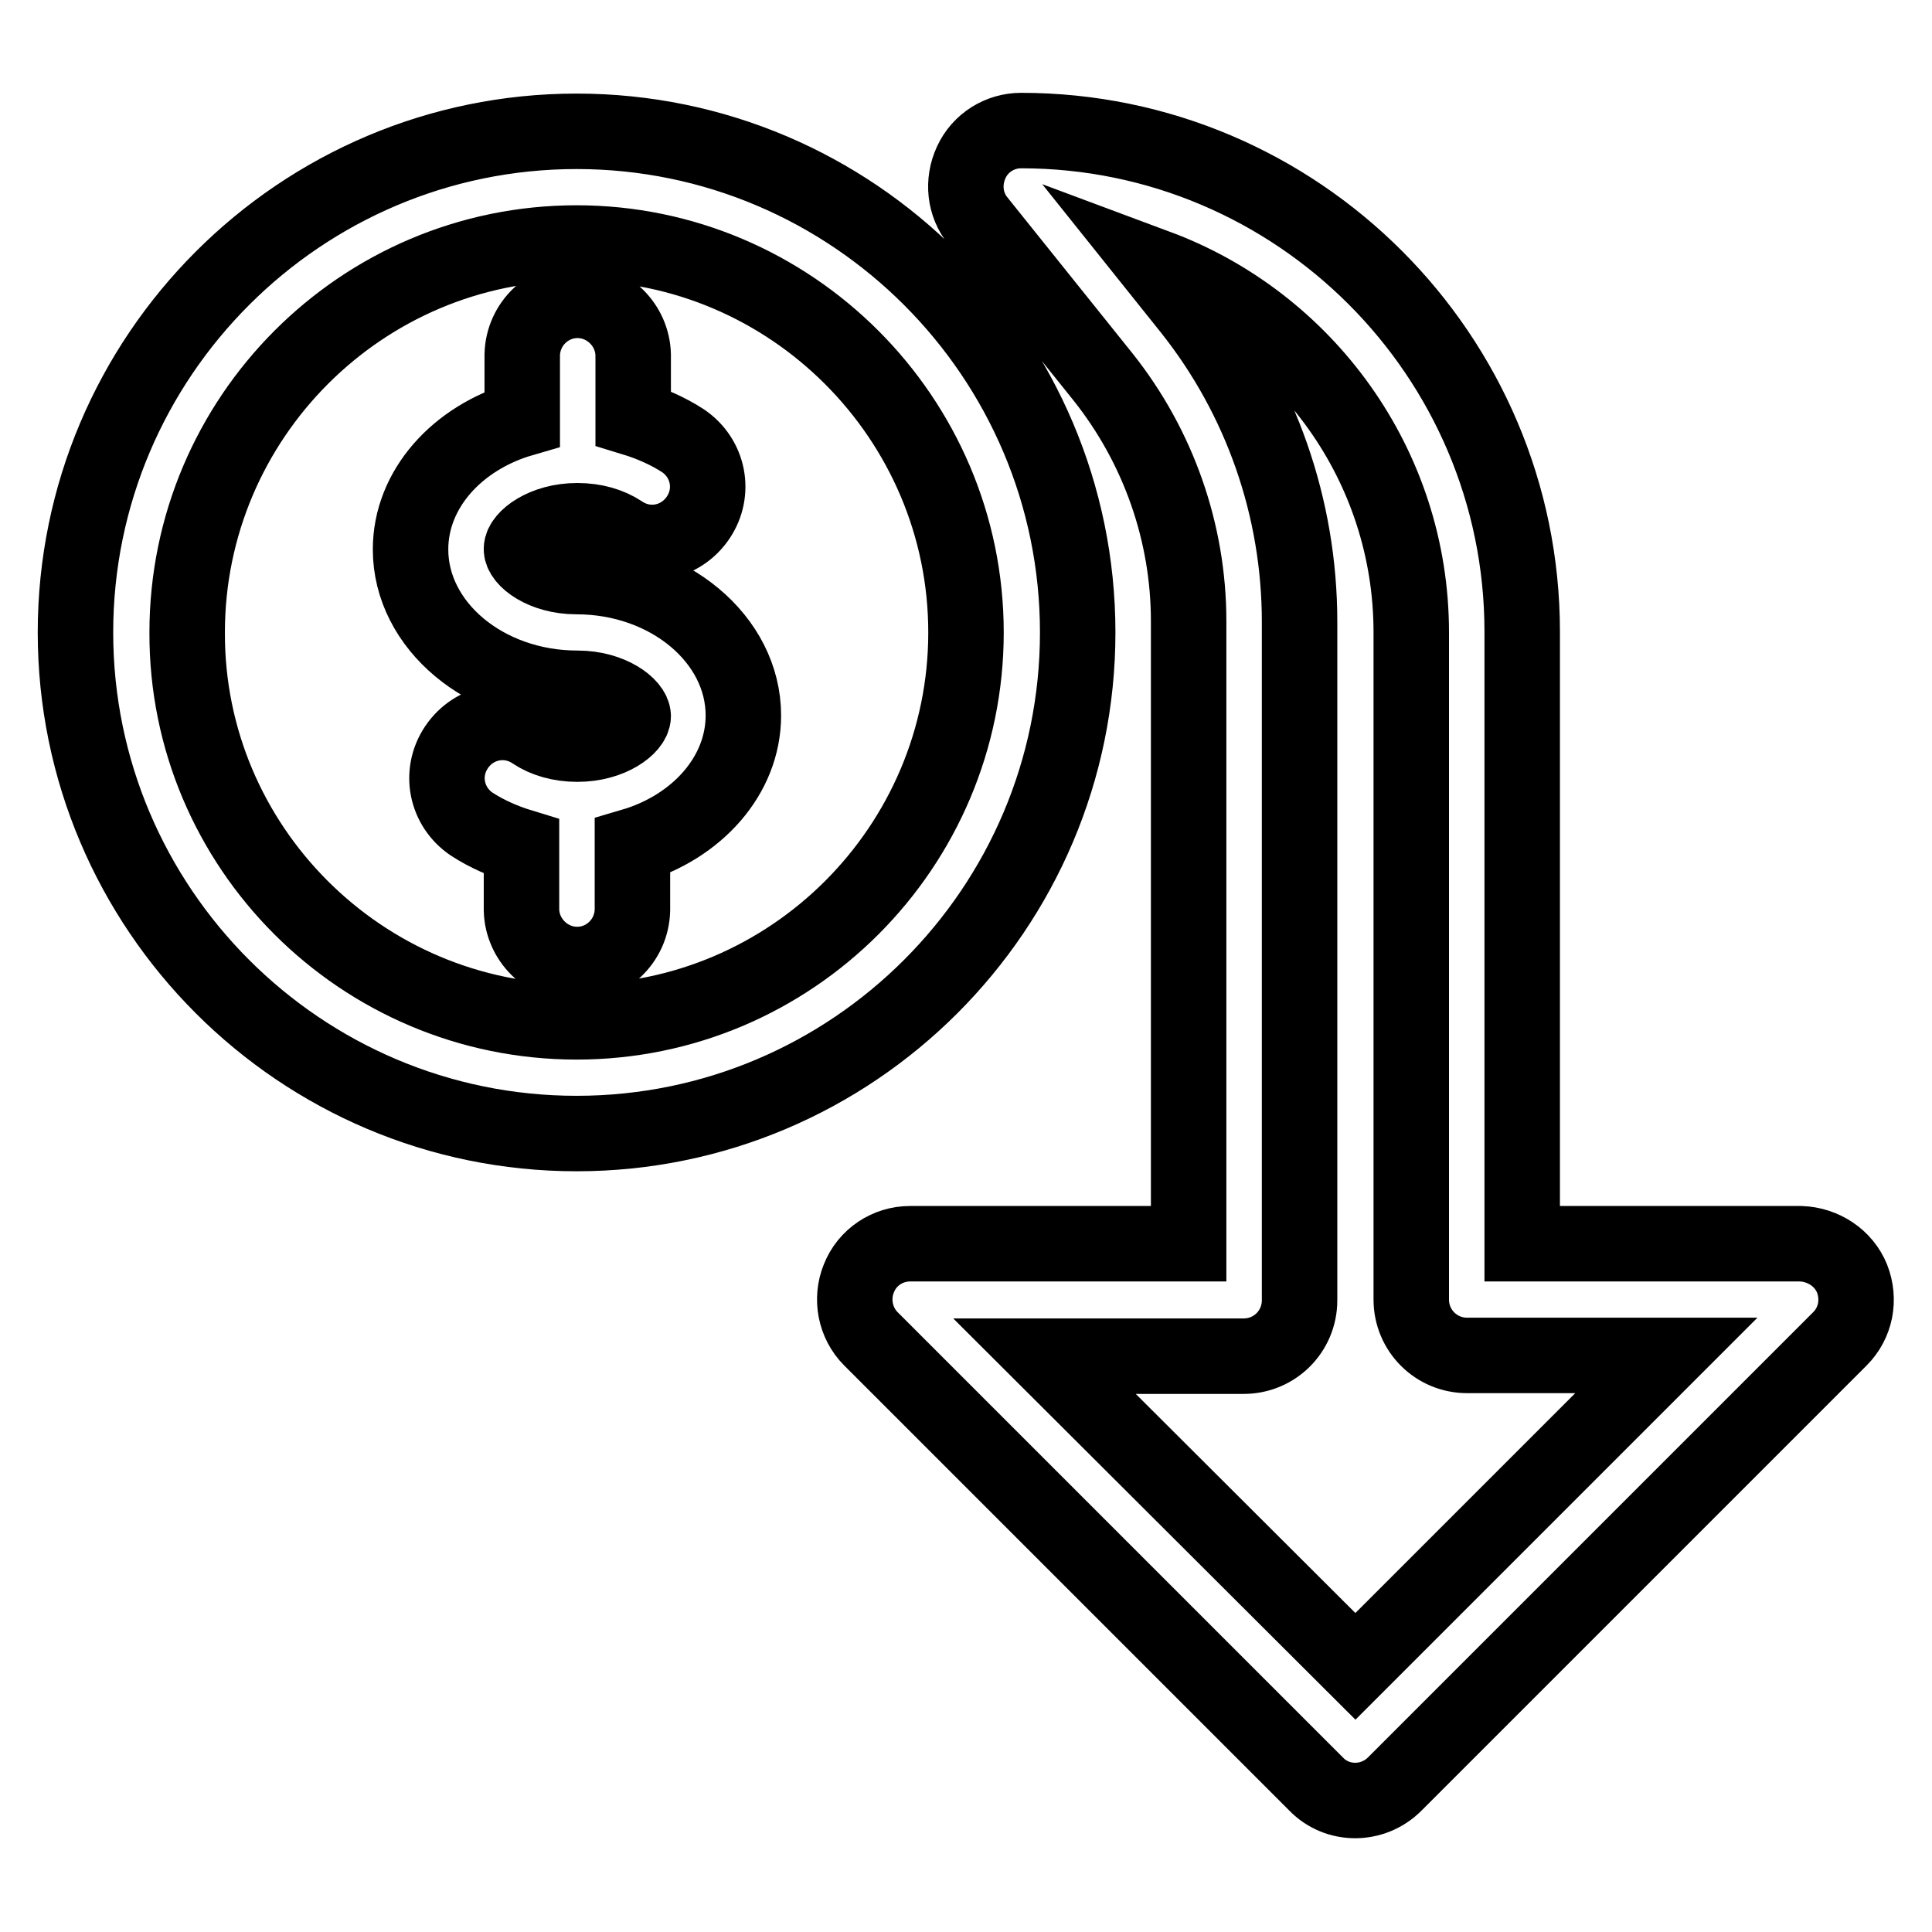
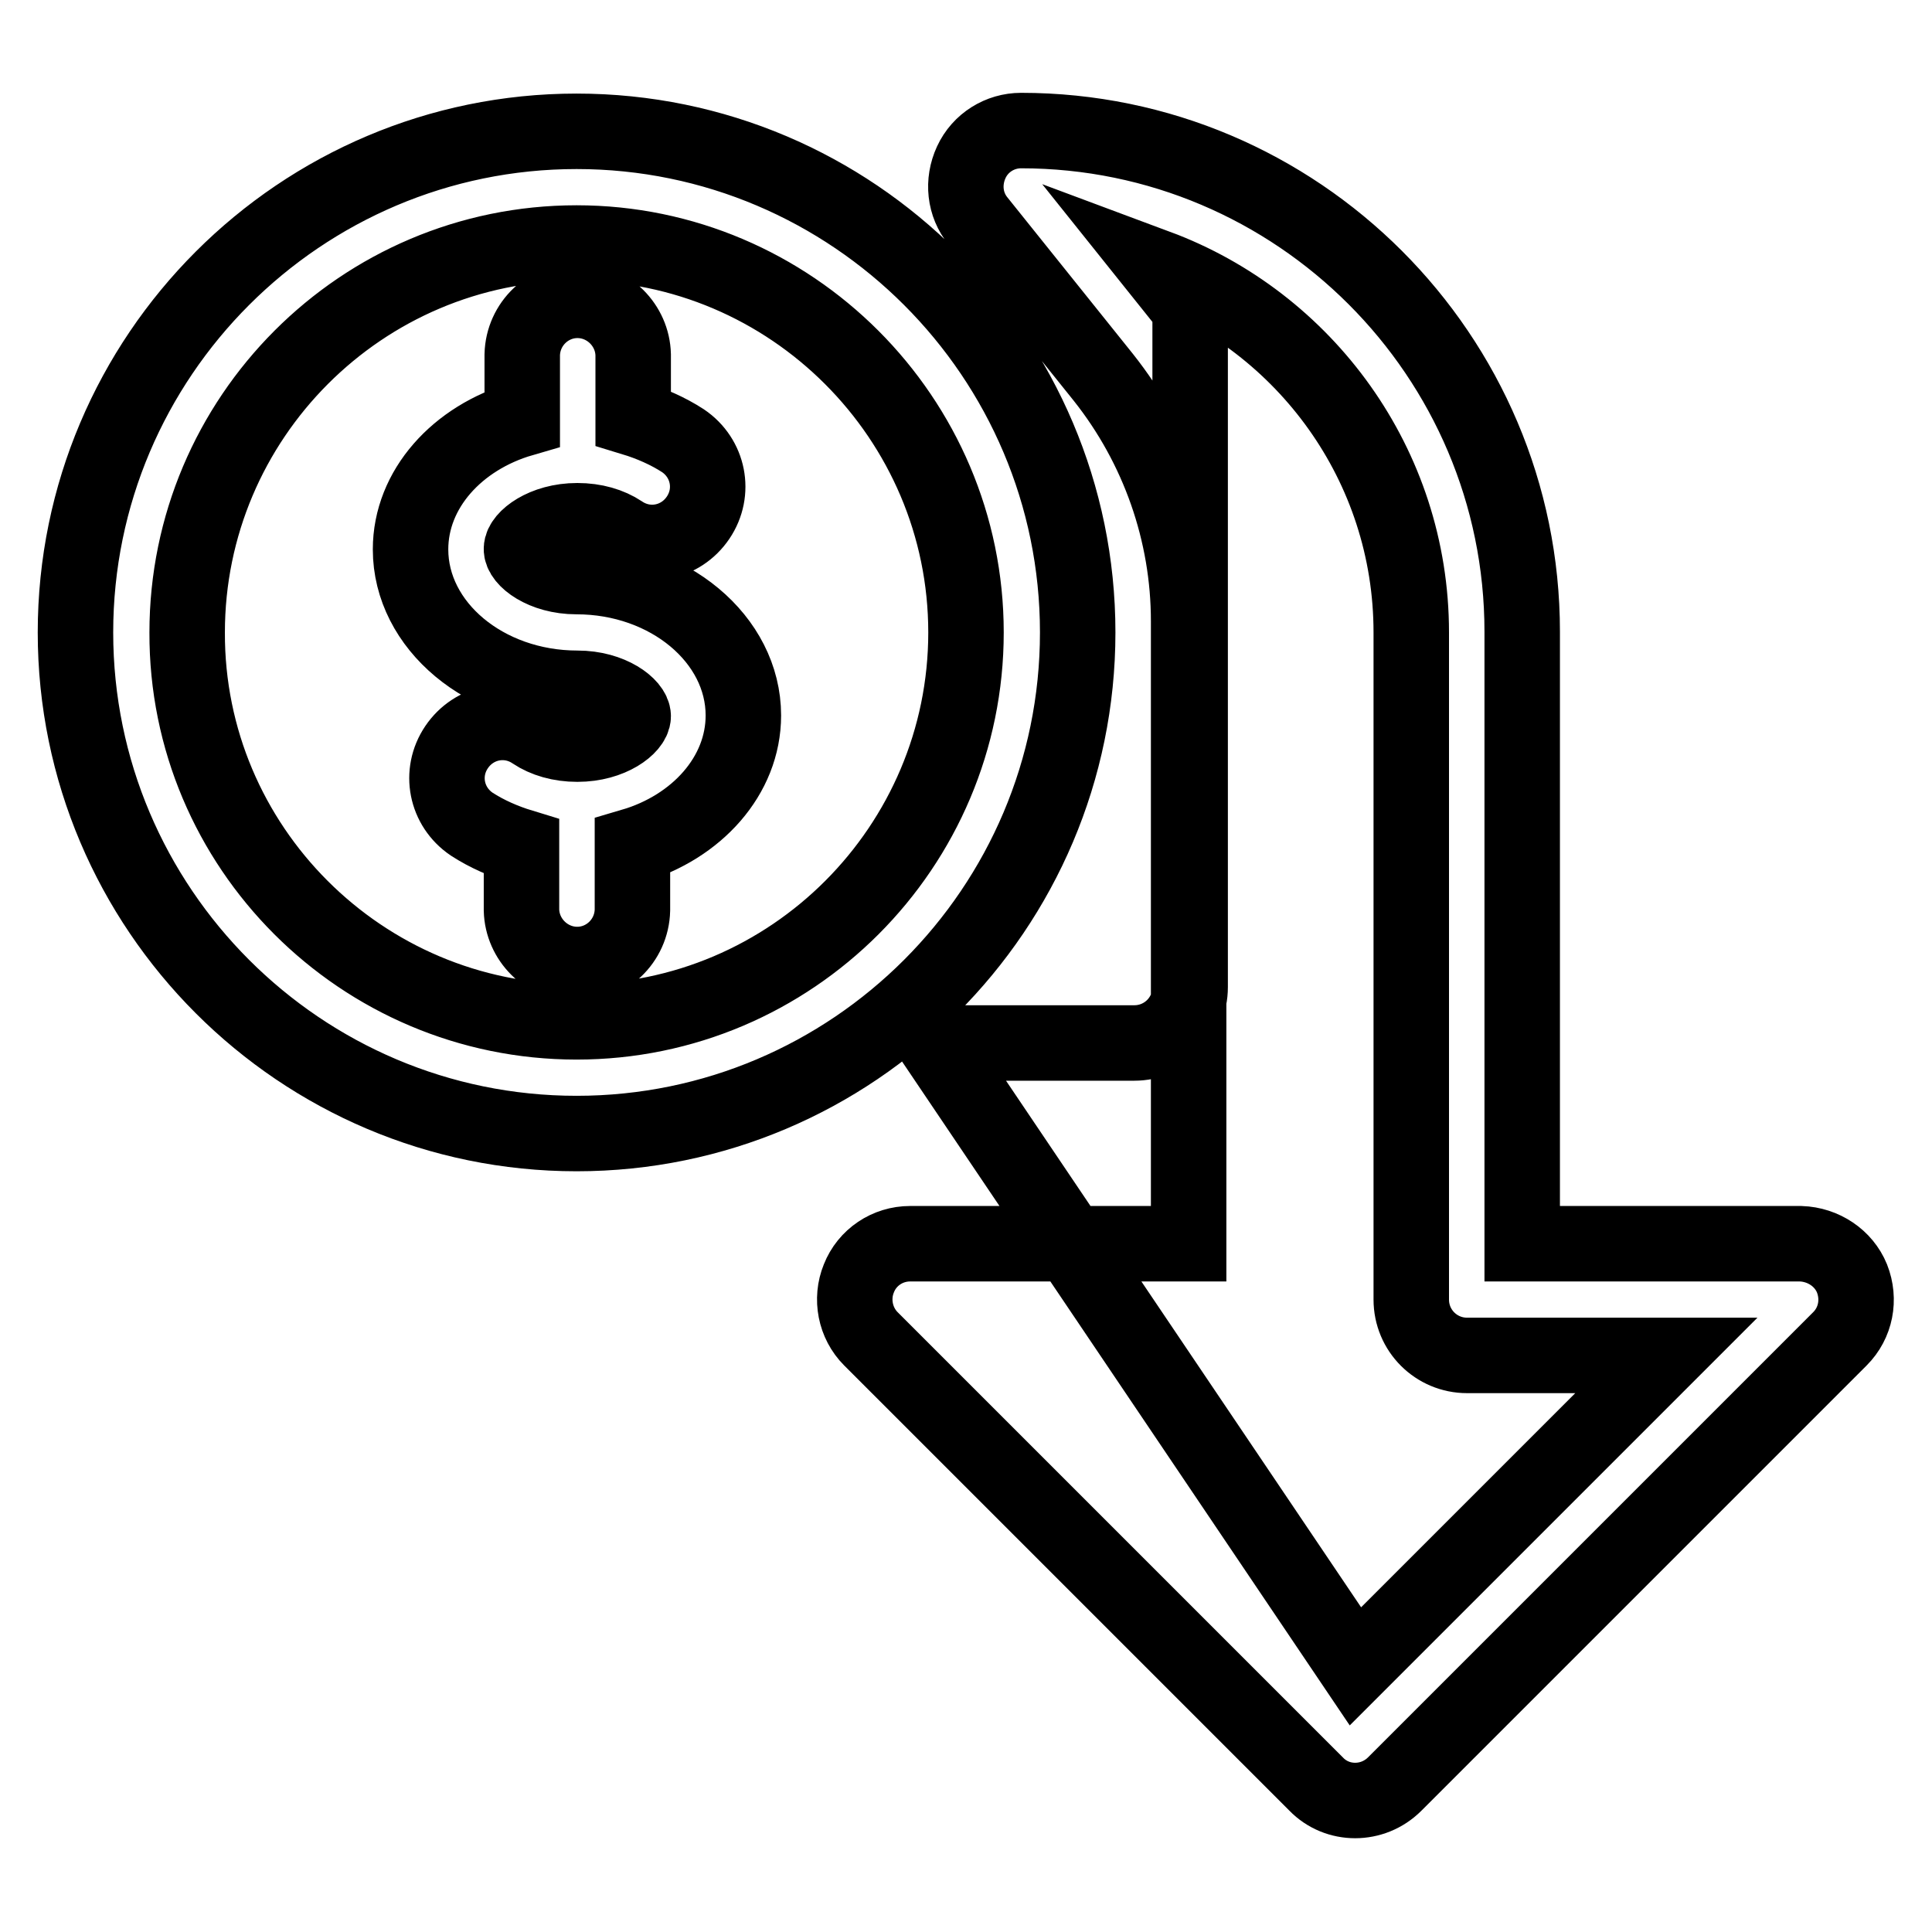
<svg xmlns="http://www.w3.org/2000/svg" version="1.1" x="0px" y="0px" viewBox="0 0 256 256" enable-background="new 0 0 256 256" xml:space="preserve">
  <g>
-     <path stroke-width="10" fill-opacity="0" stroke="#000000" d="M76.4,17.4c36.6,0,66.4,29.8,66.4,66.4s-29.8,66.4-66.4,66.4c-36.6,0-66.4-29.8-66.4-66.4 S39.8,17.4,76.4,17.4z M76.4,76.4c12.2,0,22.1,8.3,22.1,18.4c0,8-6.2,14.8-14.7,17.3v8.5c-0.1,4.1-3.5,7.3-7.5,7.2 c-3.9-0.1-7.1-3.3-7.2-7.2v-8.4c-2.3-0.7-4.6-1.7-6.6-3c-3.4-2.3-4.3-6.8-2-10.2c2.3-3.4,6.8-4.3,10.2-2c1.5,1,3.5,1.6,5.8,1.6 c4.5,0,7.4-2.4,7.4-3.7c0-1.3-2.9-3.7-7.4-3.7c-12.2,0-22.1-8.3-22.1-18.4c0-8,6.2-14.8,14.8-17.3v-8.5c0.1-4.1,3.5-7.3,7.5-7.2 c3.9,0.1,7.1,3.3,7.2,7.2v8.4c2.3,0.7,4.6,1.7,6.6,3c3.4,2.3,4.3,6.8,2,10.2c-2.3,3.4-6.8,4.3-10.2,2c-1.5-1-3.5-1.6-5.8-1.6 c-4.5,0-7.4,2.4-7.4,3.7C69,74,71.9,76.4,76.4,76.4L76.4,76.4z M76.4,135.4c28.5,0,51.6-23.2,51.6-51.6s-23.2-51.6-51.6-51.6 c-28.5,0-51.6,23.2-51.6,51.6C24.7,112.2,47.9,135.4,76.4,135.4z M245.4,169.4c1.1,2.8,0.5,5.9-1.6,8l-59,59 c-2.9,2.9-7.6,2.9-10.4,0l-59-59c-2.1-2.1-2.7-5.3-1.6-8c1.1-2.8,3.8-4.6,6.8-4.6h36.9V82.3c0-11.7-4-23.1-11.3-32.3l-16.6-20.7 c-1.8-2.2-2.1-5.2-0.9-7.8c1.2-2.6,3.8-4.2,6.6-4.2c36.6,0,66.4,29.8,66.4,66.4v81.1h36.9C241.6,164.9,244.3,166.7,245.4,169.4 L245.4,169.4z M179.6,220.8l41.2-41.2h-26.4c-4.1,0-7.4-3.3-7.4-7.4V83.8c0-22.2-14.1-41.1-33.7-48.4l4.4,5.5 c9.4,11.8,14.5,26.4,14.5,41.5v89.9c0,4.1-3.3,7.4-7.4,7.4h-26.4L179.6,220.8L179.6,220.8z" />
+     <path stroke-width="10" fill-opacity="0" stroke="#000000" d="M76.4,17.4c36.6,0,66.4,29.8,66.4,66.4s-29.8,66.4-66.4,66.4c-36.6,0-66.4-29.8-66.4-66.4 S39.8,17.4,76.4,17.4z M76.4,76.4c12.2,0,22.1,8.3,22.1,18.4c0,8-6.2,14.8-14.7,17.3v8.5c-0.1,4.1-3.5,7.3-7.5,7.2 c-3.9-0.1-7.1-3.3-7.2-7.2v-8.4c-2.3-0.7-4.6-1.7-6.6-3c-3.4-2.3-4.3-6.8-2-10.2c2.3-3.4,6.8-4.3,10.2-2c1.5,1,3.5,1.6,5.8,1.6 c4.5,0,7.4-2.4,7.4-3.7c0-1.3-2.9-3.7-7.4-3.7c-12.2,0-22.1-8.3-22.1-18.4c0-8,6.2-14.8,14.8-17.3v-8.5c0.1-4.1,3.5-7.3,7.5-7.2 c3.9,0.1,7.1,3.3,7.2,7.2v8.4c2.3,0.7,4.6,1.7,6.6,3c3.4,2.3,4.3,6.8,2,10.2c-2.3,3.4-6.8,4.3-10.2,2c-1.5-1-3.5-1.6-5.8-1.6 c-4.5,0-7.4,2.4-7.4,3.7C69,74,71.9,76.4,76.4,76.4L76.4,76.4z M76.4,135.4c28.5,0,51.6-23.2,51.6-51.6s-23.2-51.6-51.6-51.6 c-28.5,0-51.6,23.2-51.6,51.6C24.7,112.2,47.9,135.4,76.4,135.4z M245.4,169.4c1.1,2.8,0.5,5.9-1.6,8l-59,59 c-2.9,2.9-7.6,2.9-10.4,0l-59-59c-2.1-2.1-2.7-5.3-1.6-8c1.1-2.8,3.8-4.6,6.8-4.6h36.9V82.3c0-11.7-4-23.1-11.3-32.3l-16.6-20.7 c-1.8-2.2-2.1-5.2-0.9-7.8c1.2-2.6,3.8-4.2,6.6-4.2c36.6,0,66.4,29.8,66.4,66.4v81.1h36.9C241.6,164.9,244.3,166.7,245.4,169.4 L245.4,169.4z M179.6,220.8l41.2-41.2h-26.4c-4.1,0-7.4-3.3-7.4-7.4V83.8c0-22.2-14.1-41.1-33.7-48.4l4.4,5.5 v89.9c0,4.1-3.3,7.4-7.4,7.4h-26.4L179.6,220.8L179.6,220.8z" />
  </g>
</svg>